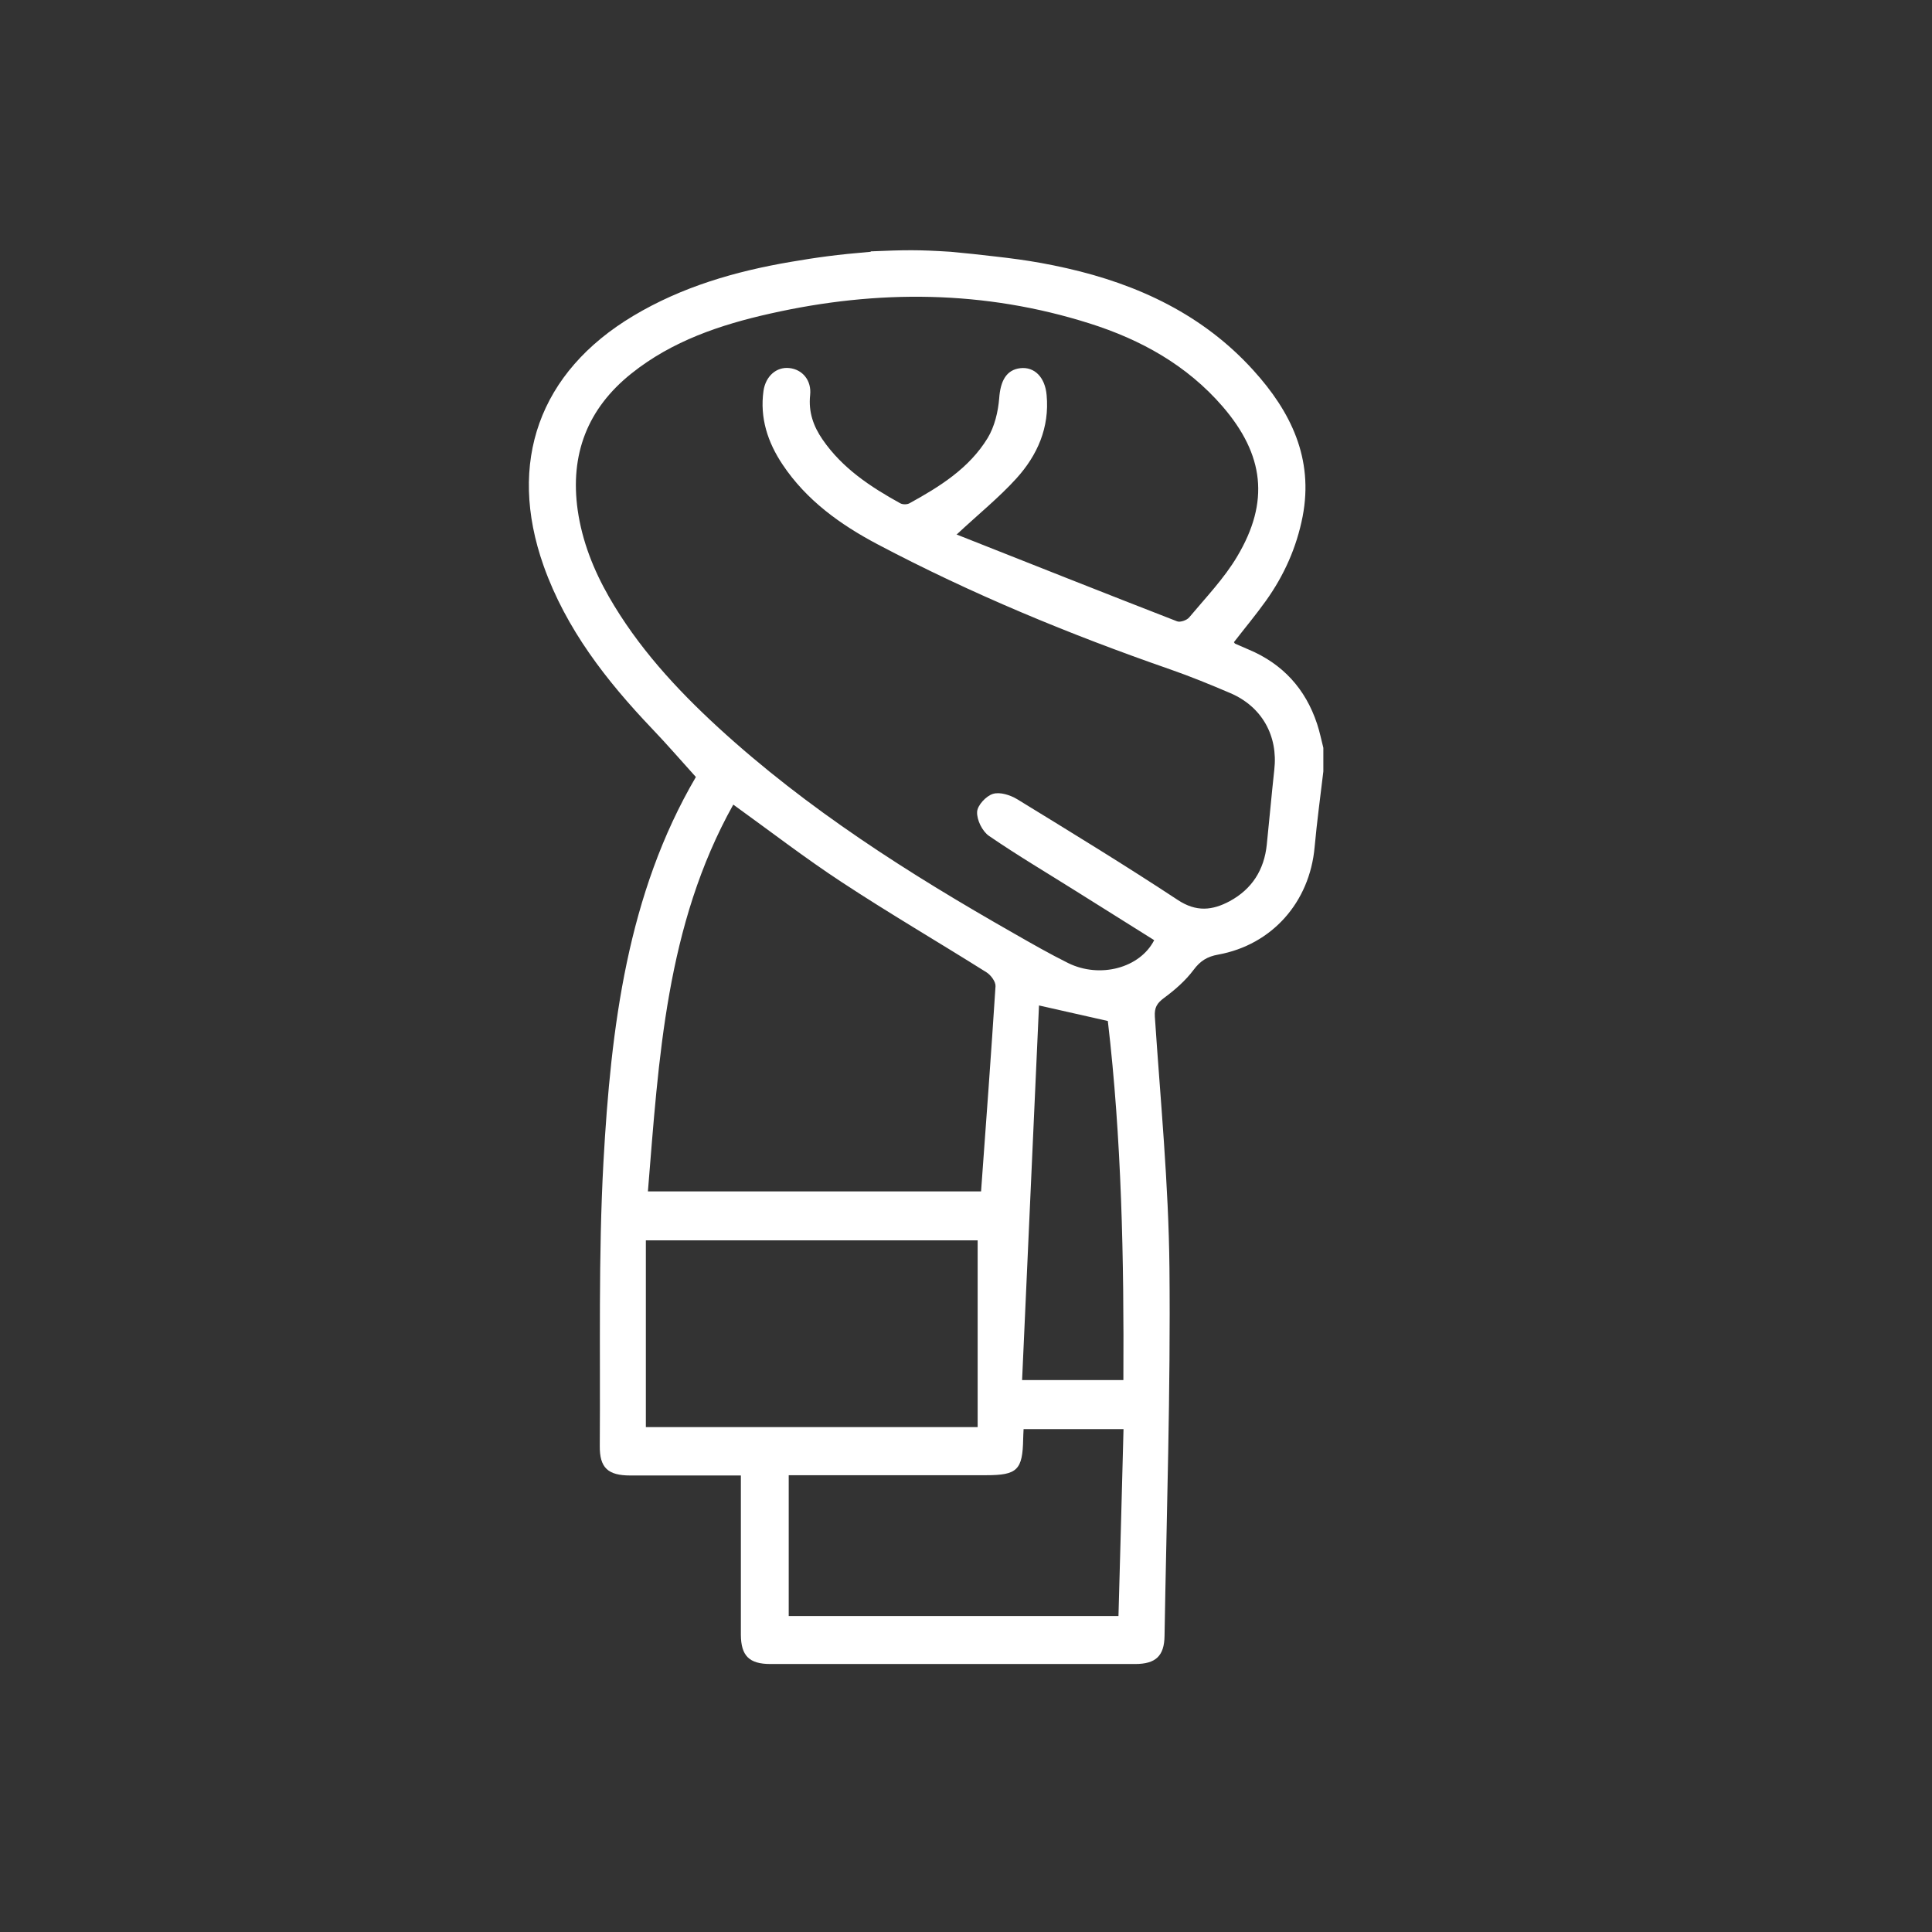
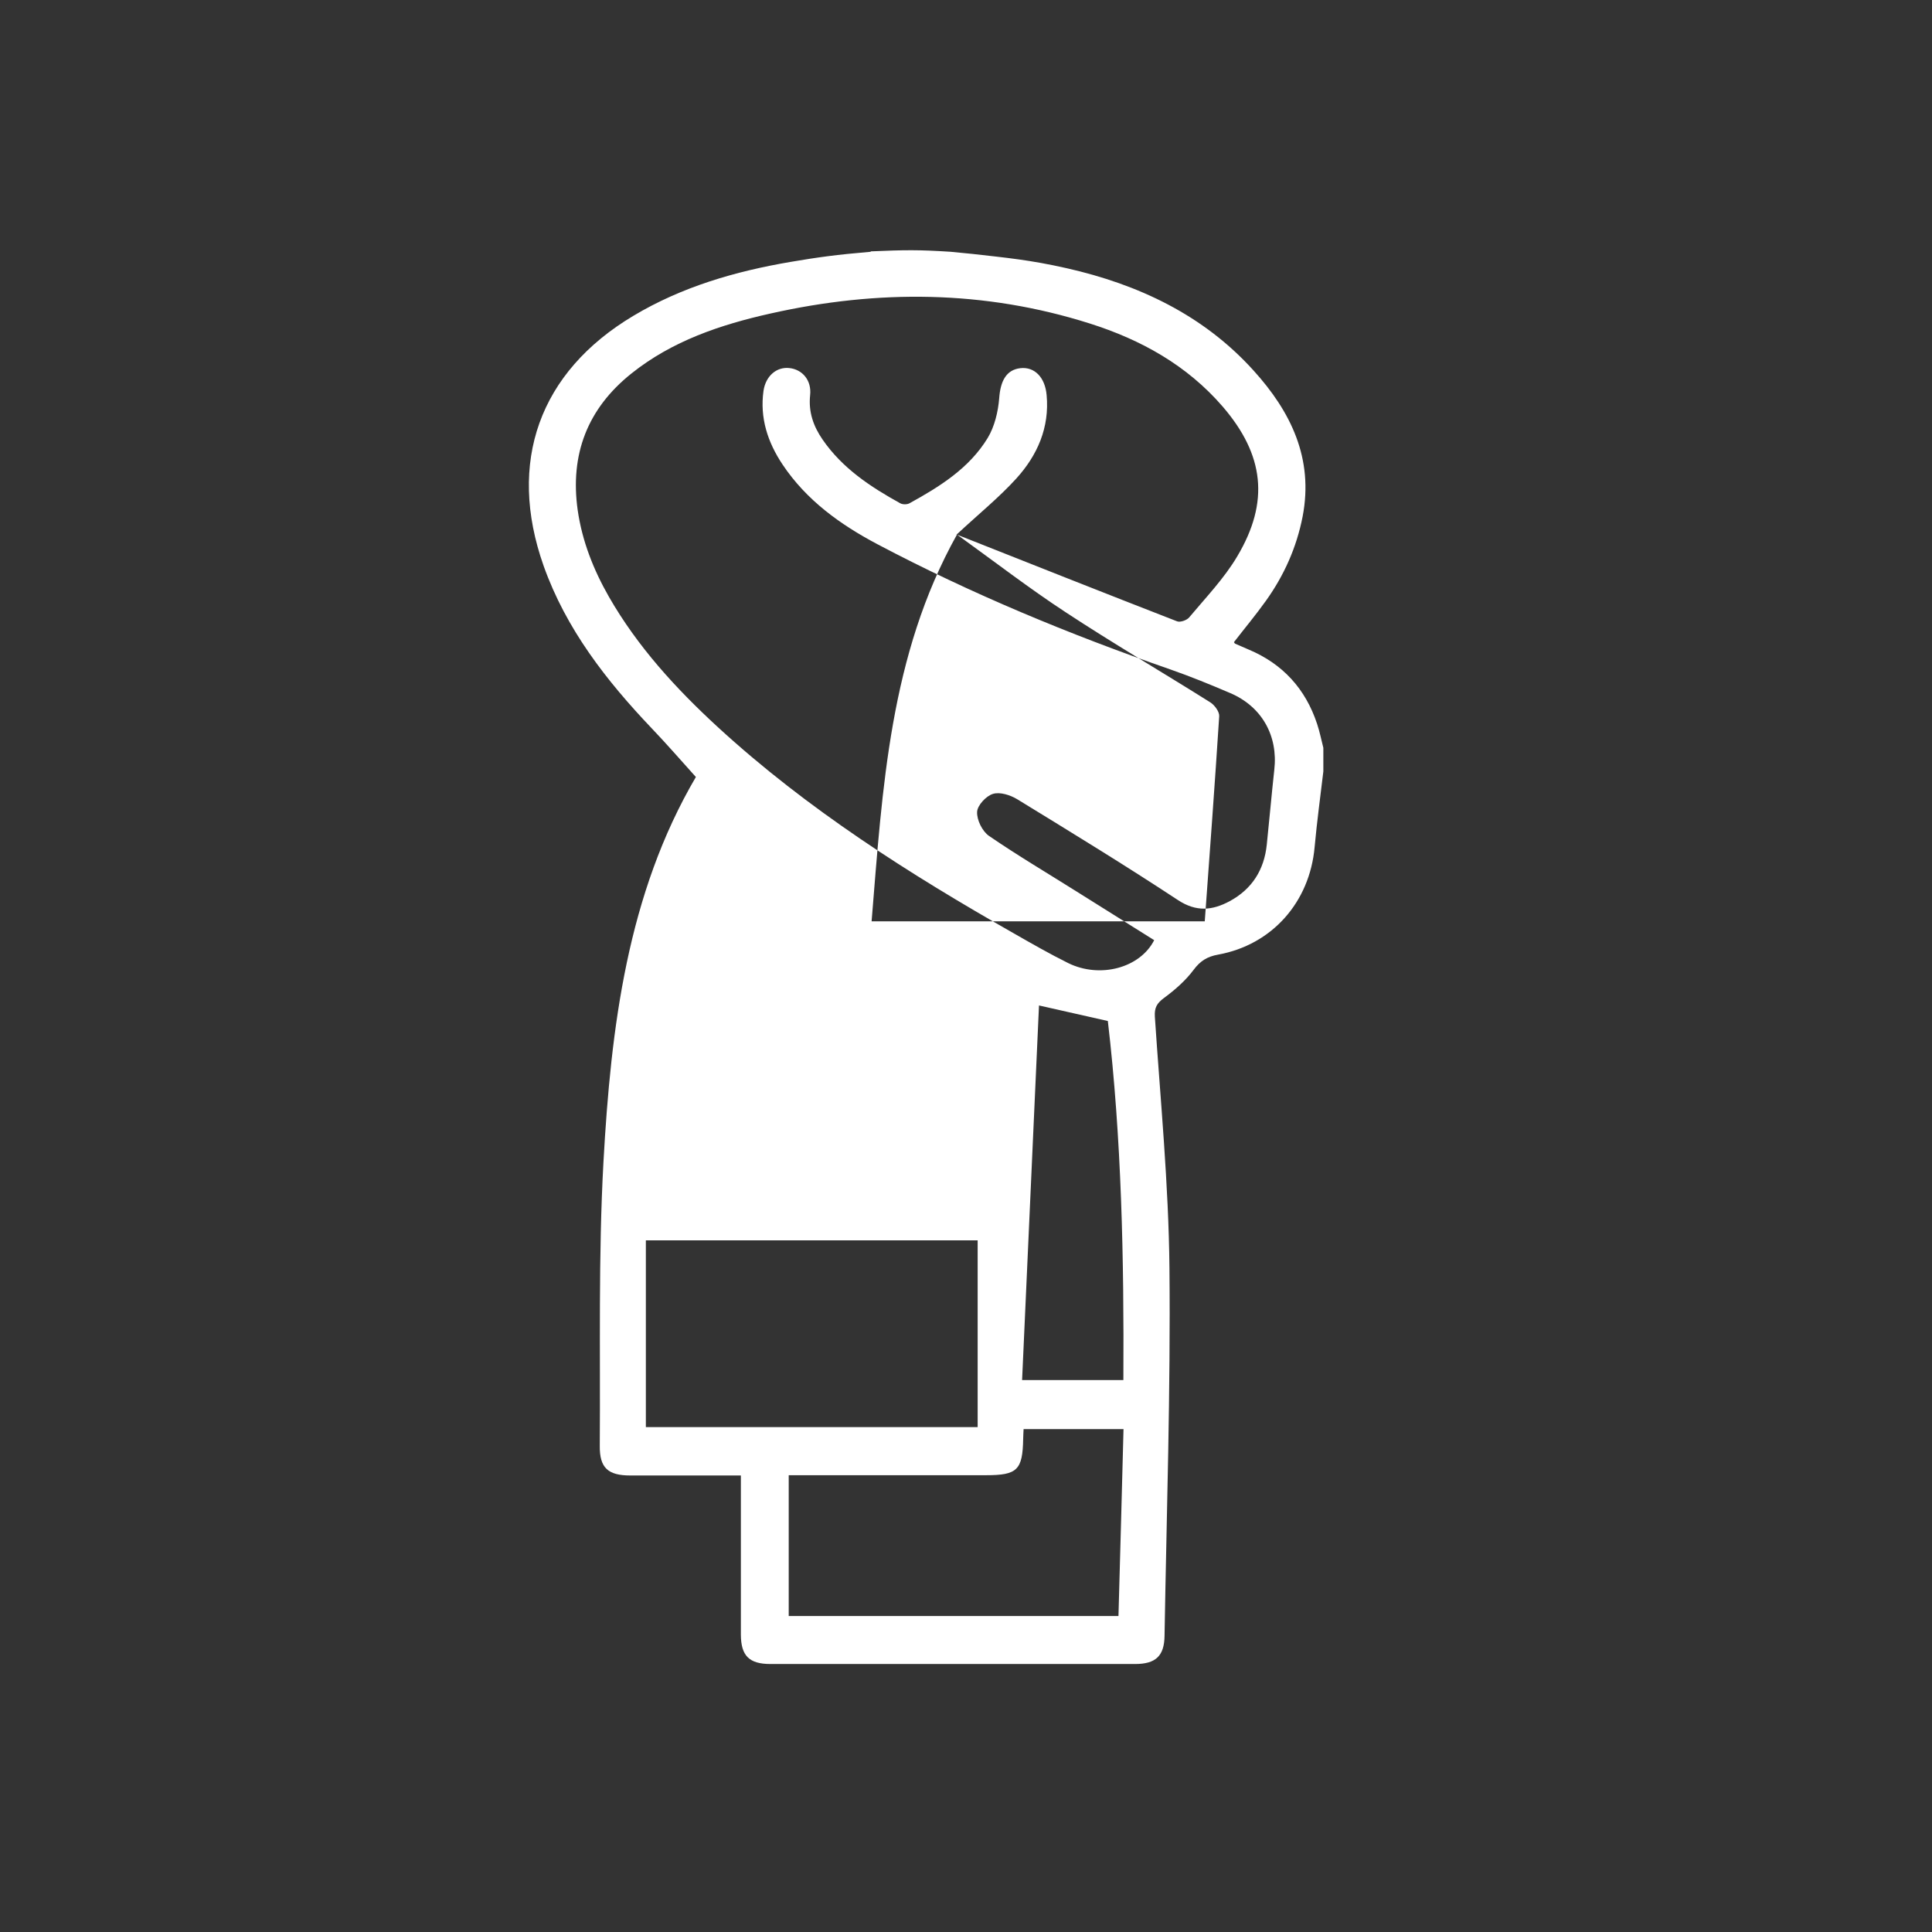
<svg xmlns="http://www.w3.org/2000/svg" id="Calque_1" data-name="Calque 1" viewBox="0 0 141.73 141.73">
  <rect x="0" y="0" width="141.73" height="141.73" fill="#333333" stroke="none" />
  <defs>
    <style>
      .cls-1 {
        fill: #fff;
      }
    </style>
  </defs>
-   <path class="cls-1" d="M63.87,18.44c2.61-.11,3.49-.12,5.87.03.72.08,1.19.11,1.62.16,2.46.28,4.17.43,6.91,1.05,5.24,1.19,10,3.42,13.68,7.49,2.74,3.02,4.43,6.46,3.61,10.72-.44,2.26-1.36,4.32-2.69,6.18-.75,1.05-1.57,2.03-2.35,3.04.05.06.06.1.09.11.33.14.66.29.99.43,2.5,1.05,4.17,2.88,5.02,5.45.19.57.31,1.17.46,1.76v1.73c-.22,1.85-.47,3.69-.64,5.55-.36,4.04-3.12,7.17-7.08,7.89-.79.14-1.31.46-1.8,1.12-.59.79-1.37,1.47-2.17,2.06-.52.39-.71.7-.67,1.38.41,6.14,1.01,12.28,1.07,18.42.09,9-.21,18-.36,27-.02,1.47-.65,2.06-2.16,2.06-8.92,0-17.83,0-26.75,0-1.56,0-2.16-.6-2.17-2.15,0-3.49,0-6.99,0-10.48,0-.38,0-.76,0-1.2-2.8,0-5.46,0-8.11,0-1.64,0-2.26-.56-2.24-2.18.05-6.95-.11-13.9.27-20.83.55-9.87,1.75-19.65,6.78-28.23-1.1-1.22-2.13-2.41-3.22-3.55-3.35-3.52-6.3-7.3-7.95-11.94-2.69-7.6-.32-14.22,6.58-18.34,3.56-2.13,7.49-3.27,11.55-3.96,1.94-.33,3.36-.53,5.87-.74ZM70.2,39.22c5.41,2.14,10.77,4.27,16.15,6.36.23.09.72-.08.89-.29,1.22-1.46,2.56-2.85,3.52-4.47,2.39-4.01,1.98-7.46-1.07-11-2.62-3.03-5.99-4.9-9.75-6.09-7.73-2.45-15.55-2.5-23.42-.73-3.67.82-7.21,2.01-10.2,4.4-3.22,2.57-4.52,5.93-3.94,10.03.33,2.28,1.16,4.37,2.29,6.35,2.1,3.66,4.91,6.73,8,9.57,6.56,6.02,14.02,10.75,21.72,15.13,1.31.75,2.62,1.5,3.97,2.17,2.34,1.15,5.27.36,6.31-1.68-1.88-1.18-3.77-2.36-5.66-3.55-2.16-1.36-4.36-2.66-6.46-4.1-.49-.34-.9-1.17-.87-1.76.02-.48.66-1.17,1.16-1.32.51-.16,1.27.08,1.78.39,3.95,2.42,7.91,4.84,11.78,7.39,1.36.9,2.54.77,3.81.09,1.64-.89,2.53-2.3,2.72-4.15.19-1.82.35-3.65.55-5.48.29-2.5-.91-4.65-3.24-5.64-1.45-.62-2.92-1.22-4.41-1.74-7.37-2.56-14.56-5.53-21.47-9.18-2.72-1.44-5.2-3.22-6.95-5.84-1.09-1.63-1.68-3.42-1.4-5.41.16-1.08.95-1.77,1.89-1.67.97.1,1.65.91,1.53,1.99-.13,1.23.24,2.28.91,3.25,1.45,2.11,3.51,3.47,5.7,4.68.18.1.5.1.68,0,2.22-1.22,4.38-2.57,5.73-4.78.51-.84.77-1.93.85-2.92.09-1.27.52-2.09,1.55-2.21,1.04-.12,1.82.67,1.93,1.98.22,2.38-.68,4.41-2.22,6.11-1.27,1.4-2.76,2.6-4.4,4.13ZM53.79,59.03c-4.94,8.85-5.46,18.61-6.26,28.37,8.28,0,16.38,0,24.44,0,.37-5.07.74-10.06,1.06-15.05.02-.33-.34-.82-.66-1.02-3.53-2.22-7.13-4.32-10.61-6.61-2.67-1.75-5.2-3.7-7.96-5.69ZM47.38,90.99c0,4.62,0,9.14,0,13.7,8.14,0,16.16,0,24.34,0,0-4.6,0-9.12,0-13.7-8.02,0-16.09,0-24.34,0ZM82.05,118.55c.13-4.59.25-9.13.37-13.71-2.53,0-4.92,0-7.33,0-.01.28-.03.49-.03.7-.04,2.3-.43,2.68-2.72,2.68-4.46,0-8.91,0-13.37,0-.38,0-.75,0-1.11,0,0,3.54,0,6.91,0,10.33,8.06,0,16.06,0,24.2,0ZM76.22,73.76c-.41,9.13-.83,18.3-1.24,27.48,2.64,0,4.99,0,7.43,0,.05-8.9-.13-17.72-1.14-26.34-1.72-.39-3.28-.74-5.05-1.14Z" />
+   <path class="cls-1" d="M63.87,18.44c2.61-.11,3.49-.12,5.87.03.72.08,1.19.11,1.62.16,2.46.28,4.17.43,6.91,1.05,5.24,1.19,10,3.42,13.68,7.49,2.74,3.02,4.43,6.46,3.61,10.72-.44,2.26-1.36,4.32-2.69,6.18-.75,1.05-1.57,2.03-2.35,3.04.05.06.06.1.09.11.33.14.66.29.99.43,2.5,1.05,4.17,2.88,5.02,5.45.19.57.31,1.17.46,1.76v1.73c-.22,1.85-.47,3.69-.64,5.55-.36,4.04-3.12,7.17-7.08,7.89-.79.14-1.31.46-1.8,1.12-.59.79-1.37,1.47-2.17,2.06-.52.39-.71.7-.67,1.38.41,6.14,1.01,12.28,1.07,18.42.09,9-.21,18-.36,27-.02,1.47-.65,2.06-2.16,2.06-8.92,0-17.83,0-26.75,0-1.56,0-2.16-.6-2.17-2.15,0-3.49,0-6.99,0-10.48,0-.38,0-.76,0-1.2-2.8,0-5.46,0-8.11,0-1.64,0-2.26-.56-2.24-2.18.05-6.95-.11-13.9.27-20.83.55-9.87,1.75-19.65,6.78-28.23-1.1-1.22-2.13-2.41-3.22-3.55-3.35-3.52-6.3-7.3-7.95-11.94-2.69-7.6-.32-14.22,6.58-18.34,3.56-2.13,7.49-3.27,11.55-3.96,1.94-.33,3.36-.53,5.87-.74ZM70.2,39.22c5.41,2.14,10.77,4.27,16.15,6.36.23.09.72-.08.89-.29,1.22-1.46,2.56-2.85,3.52-4.47,2.39-4.01,1.98-7.46-1.07-11-2.62-3.03-5.99-4.9-9.75-6.09-7.73-2.45-15.55-2.5-23.42-.73-3.67.82-7.21,2.01-10.2,4.4-3.22,2.57-4.52,5.93-3.94,10.03.33,2.28,1.16,4.37,2.29,6.35,2.1,3.66,4.91,6.73,8,9.57,6.56,6.02,14.02,10.75,21.72,15.13,1.31.75,2.62,1.5,3.97,2.17,2.34,1.15,5.27.36,6.31-1.68-1.88-1.18-3.77-2.36-5.66-3.55-2.16-1.36-4.36-2.66-6.46-4.1-.49-.34-.9-1.17-.87-1.76.02-.48.66-1.17,1.16-1.32.51-.16,1.27.08,1.78.39,3.95,2.42,7.91,4.84,11.78,7.39,1.36.9,2.54.77,3.81.09,1.64-.89,2.53-2.3,2.72-4.15.19-1.82.35-3.65.55-5.48.29-2.5-.91-4.65-3.24-5.64-1.45-.62-2.92-1.22-4.41-1.74-7.37-2.56-14.56-5.53-21.47-9.18-2.72-1.44-5.2-3.22-6.95-5.84-1.09-1.63-1.68-3.42-1.4-5.41.16-1.08.95-1.77,1.89-1.67.97.1,1.65.91,1.53,1.99-.13,1.23.24,2.28.91,3.25,1.45,2.11,3.51,3.47,5.7,4.68.18.1.5.1.68,0,2.22-1.22,4.38-2.57,5.73-4.78.51-.84.77-1.93.85-2.92.09-1.27.52-2.09,1.55-2.21,1.04-.12,1.82.67,1.93,1.98.22,2.38-.68,4.41-2.22,6.11-1.27,1.4-2.76,2.6-4.4,4.13Zc-4.94,8.85-5.46,18.61-6.26,28.37,8.28,0,16.38,0,24.44,0,.37-5.07.74-10.06,1.06-15.05.02-.33-.34-.82-.66-1.02-3.53-2.22-7.13-4.32-10.61-6.61-2.67-1.75-5.2-3.7-7.96-5.69ZM47.38,90.99c0,4.62,0,9.14,0,13.7,8.14,0,16.16,0,24.34,0,0-4.6,0-9.12,0-13.7-8.02,0-16.09,0-24.34,0ZM82.05,118.55c.13-4.59.25-9.13.37-13.71-2.53,0-4.92,0-7.33,0-.01.28-.03.49-.03.7-.04,2.3-.43,2.68-2.72,2.68-4.46,0-8.91,0-13.37,0-.38,0-.75,0-1.11,0,0,3.54,0,6.91,0,10.33,8.06,0,16.06,0,24.2,0ZM76.22,73.76c-.41,9.13-.83,18.3-1.24,27.48,2.64,0,4.99,0,7.43,0,.05-8.9-.13-17.72-1.14-26.34-1.72-.39-3.28-.74-5.05-1.14Z" />
</svg>